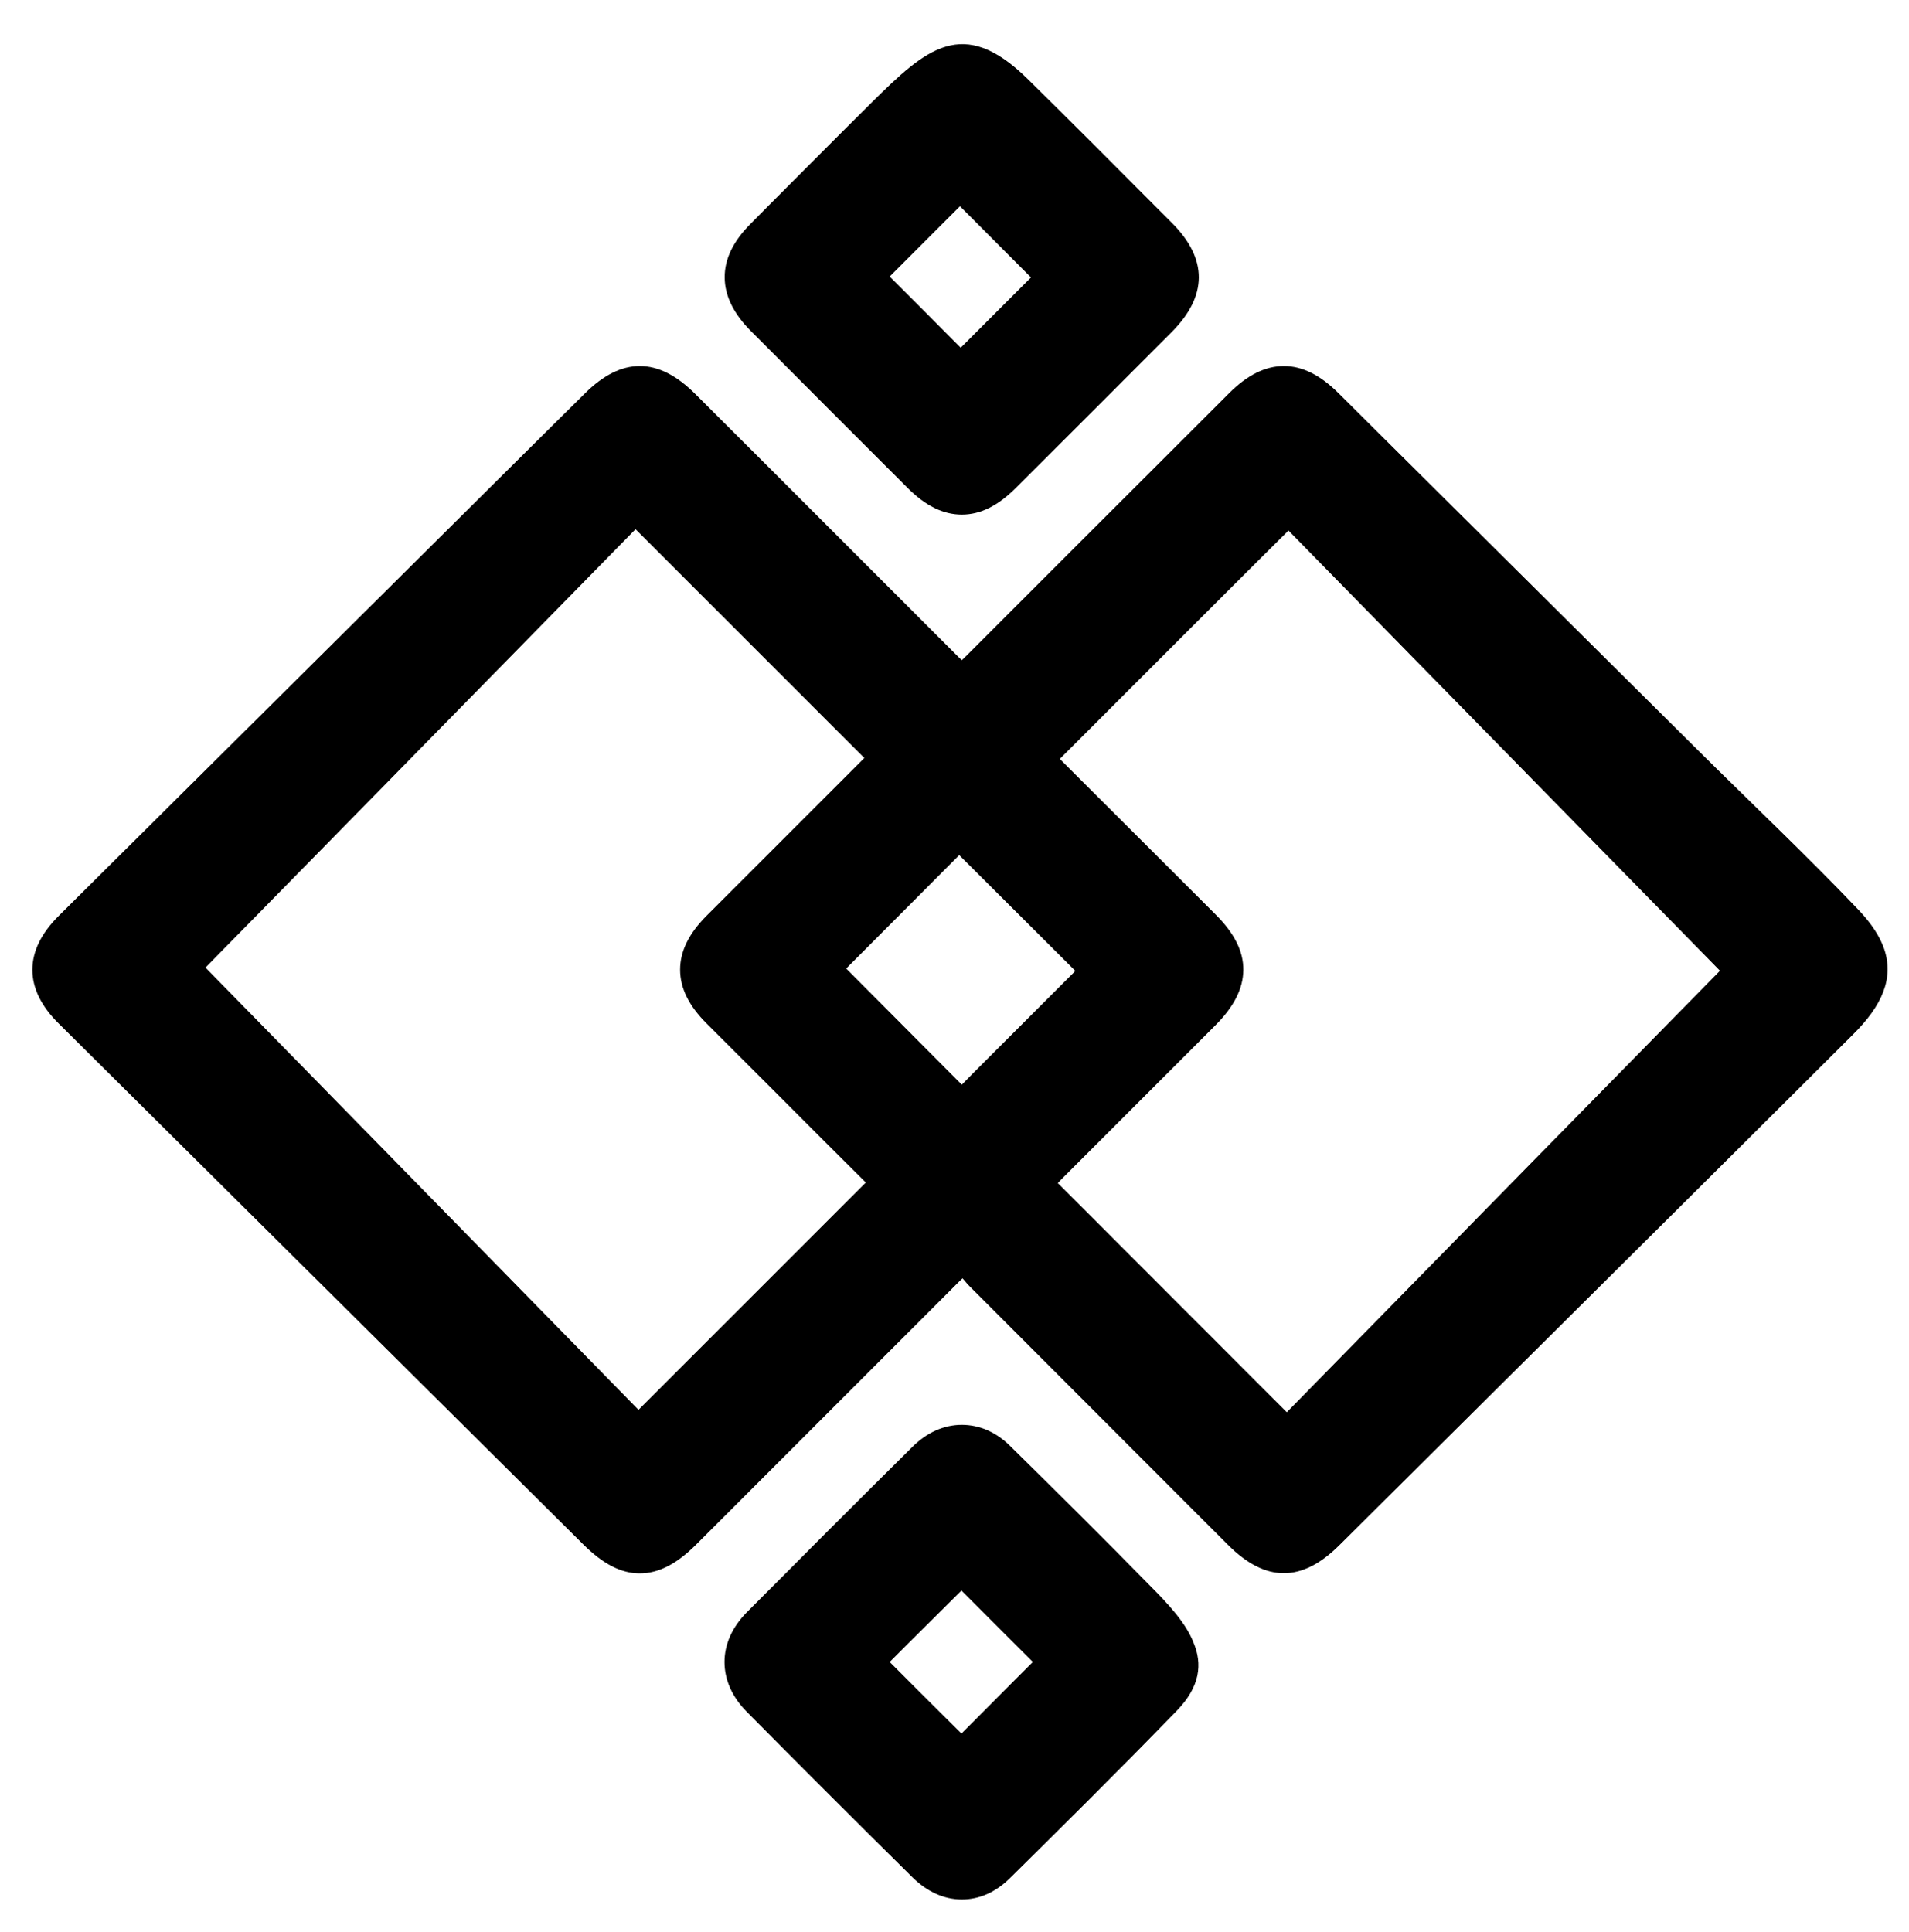
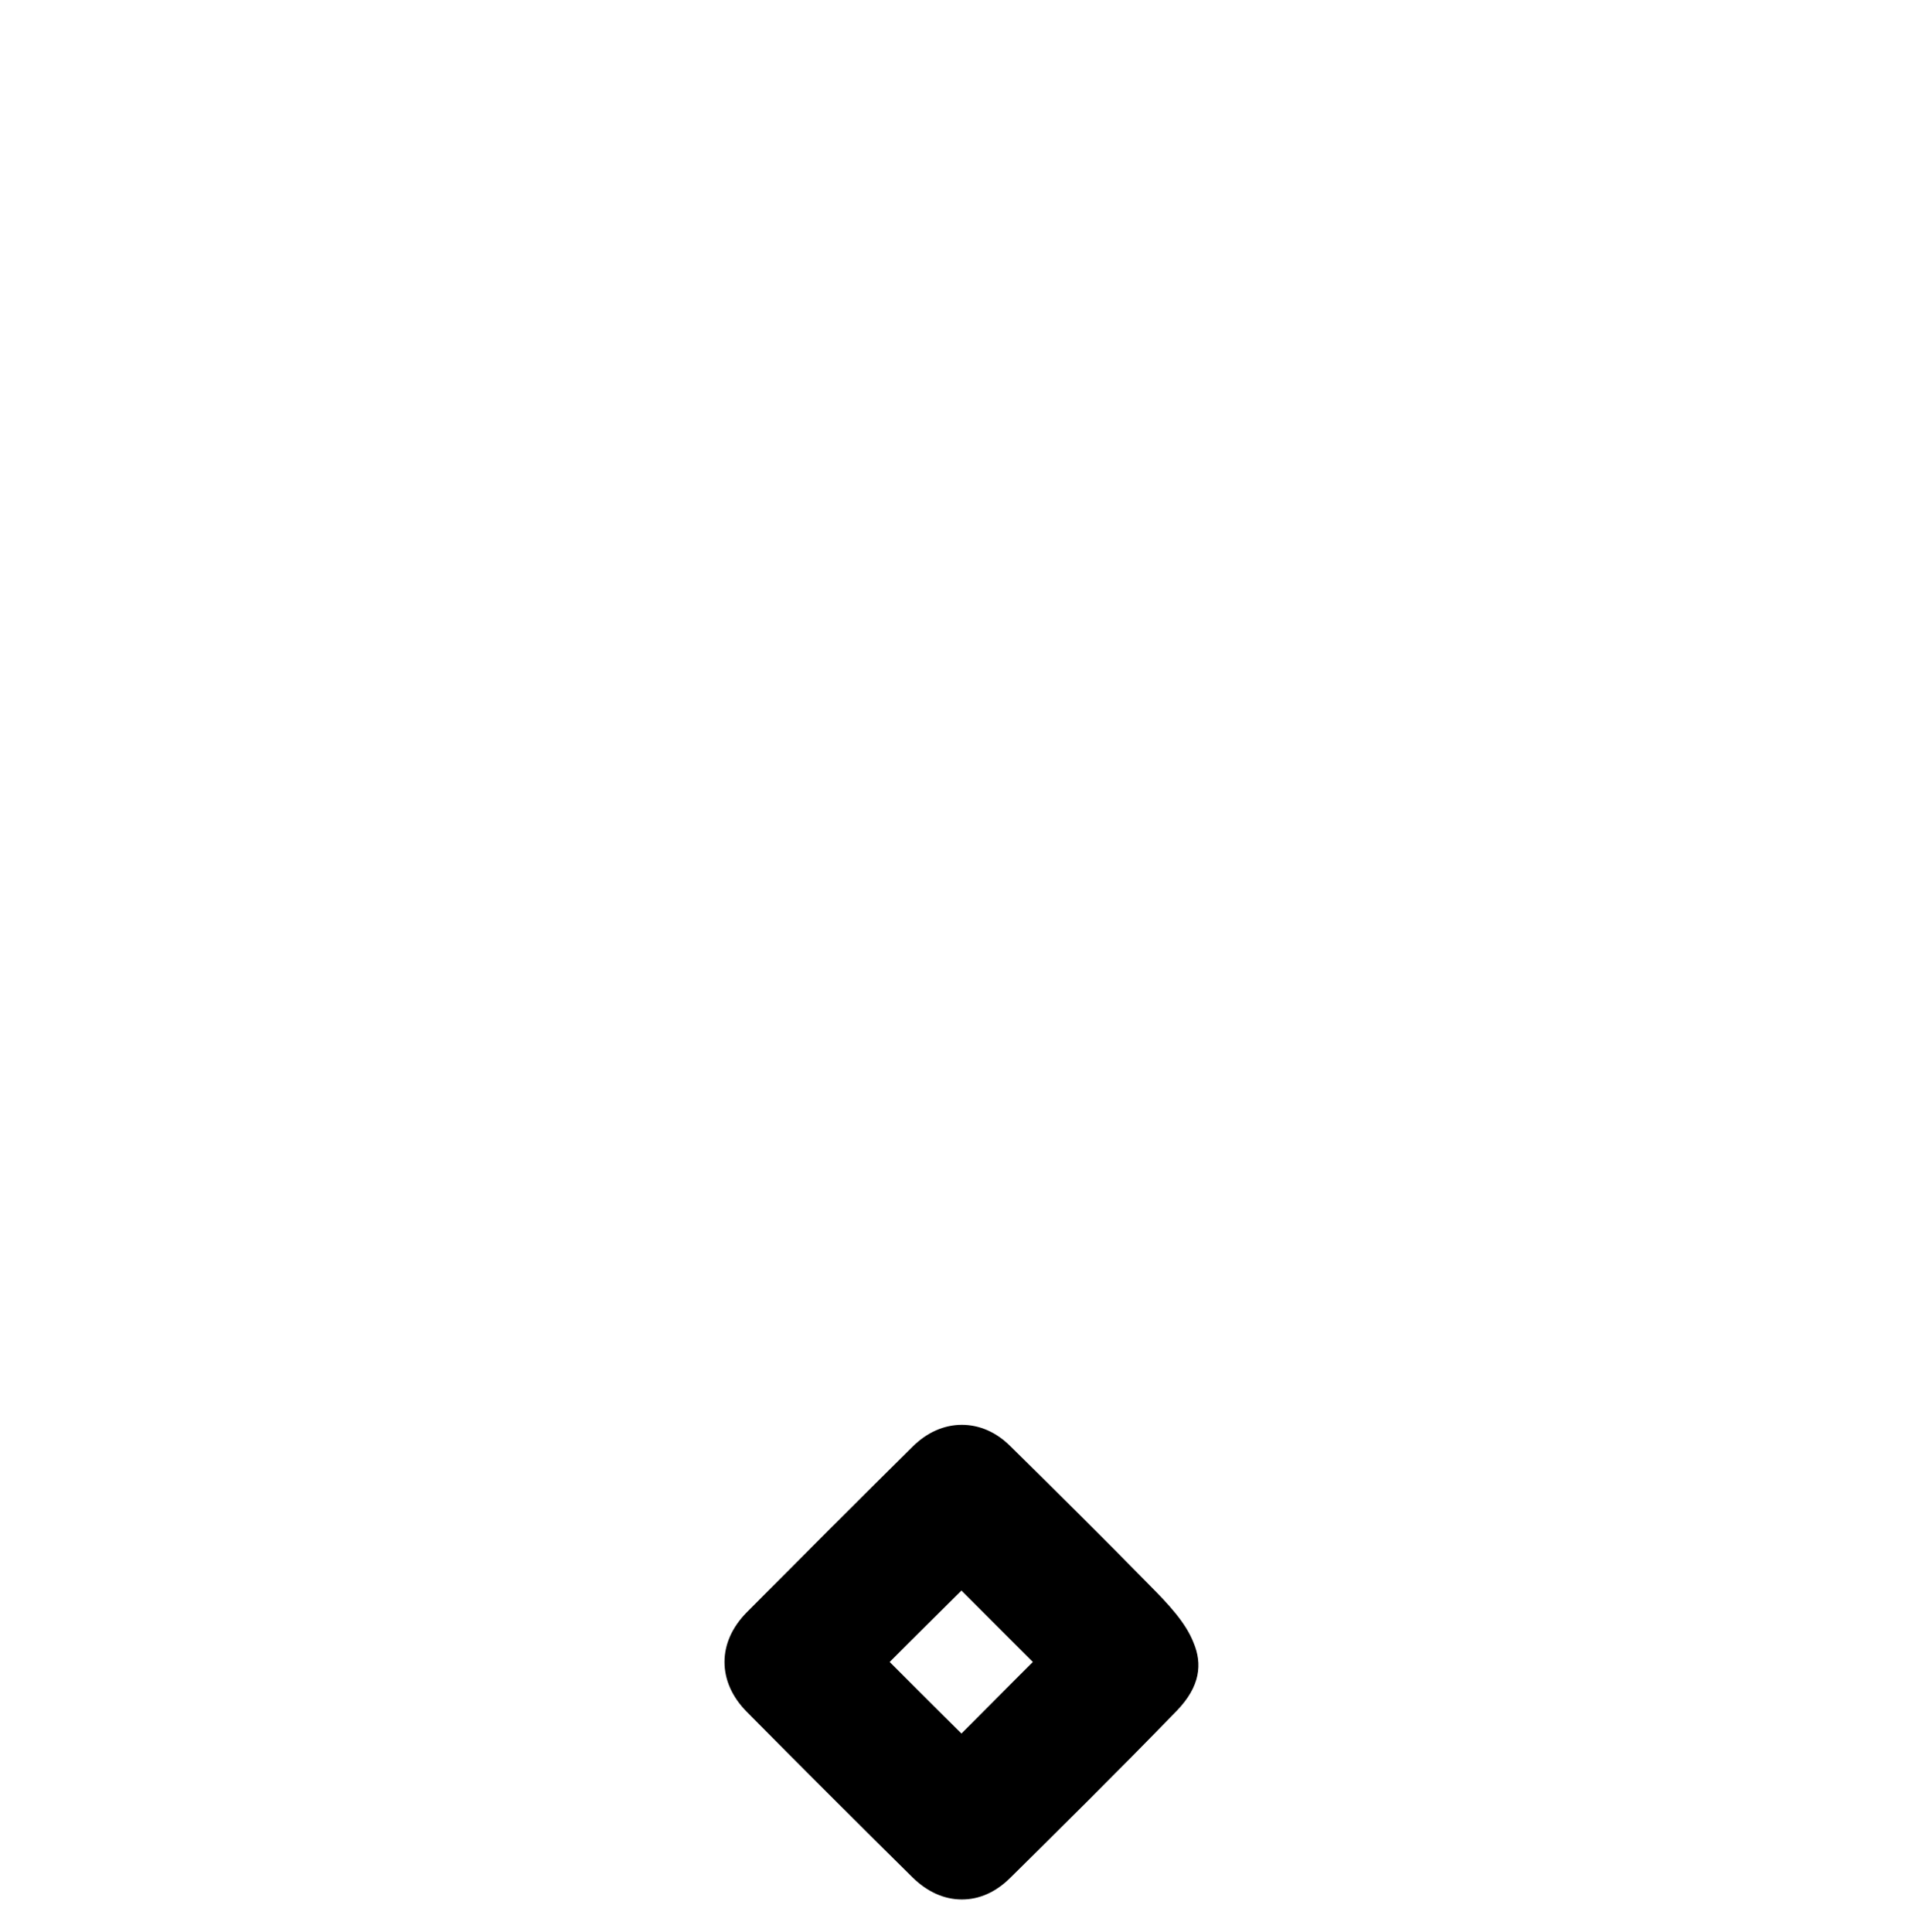
<svg xmlns="http://www.w3.org/2000/svg" version="1.1" id="data_driven_design_and_user_research" x="0px" y="0px" viewBox="0 0 1032.1 1044.4" style="enable-background:new 0 0 1032.1 1044.4;" xml:space="preserve">
-   <path d="M1018.7,513.1c-2.3-6.8-6.9-13.8-13.8-21.1c-28.1-29.5-57.9-57.6-86.8-86.3c-57.5-57.1-115-114.2-172.5-171.3l-21.9-21.8  c-10-9.9-19.6-14.7-29.6-14.7s-19.7,4.8-29.6,14.7c-24.1,24.1-48.2,48.2-72.3,72.2c-23.1,23.1-46.2,46.2-69.3,69.3  c-0.9,0.9-1.9,1.8-2.9,2.8c-1.1-1-2.1-2-3.1-3c-19.1-19.1-38.3-38.3-57.4-57.4c-27.8-27.8-55.6-55.6-83.5-83.4  c-10.2-10.2-20.1-15.2-30.1-15.2c-10,0-19.7,4.9-29.8,14.9l-47.4,47C189.8,338.2,110.8,416.6,31.9,495c-9.6,9.5-14.4,19.3-14.4,29.3  c0,9.9,4.8,19.8,14.4,29.2l55.2,54.8c76.1,75.6,152.2,151.1,228.3,226.7c10.7,10.6,20.4,15.6,30.5,15.6s20-5,30.8-15.9  c23.3-23.3,46.7-46.7,70-70c23.6-23.6,47.3-47.3,70.9-70.9c0.9-0.9,1.8-1.8,2.8-2.7c1.3,1.5,2.5,3,3.9,4.4  c47.4,47.5,96.4,96.4,139.5,139.6c10.4,10.4,20.3,15.4,30.3,15.4s19.9-5,30.3-15.4c16.2-16.1,32.5-32.3,48.7-48.4  c74.9-74.4,152.4-151.3,228.4-227.1C1017.7,543.7,1024,528.8,1018.7,513.1L1018.7,513.1z M380,727.4l-34.8,34.8L201,614.9  l-89.9-91.8l90.1-91.8l142.4-145.2l123.7,123.7c-0.4,0.4-0.7,0.7-1.1,1.1c-11.7,11.7-23.5,23.5-35.2,35.2  c-16,16-32.6,32.6-48.9,48.9c-9.7,9.7-14.4,19.3-14.4,29.2c0,10,4.7,19.5,14.4,29.2c21.4,21.4,43.2,43.1,64.2,64.2  c7.3,7.2,14.5,14.5,21.8,21.7L380,727.4L380,727.4z M520,586.4l-62.5-62.8l35.7-35.8l25.4-25.5l62.8,62.6l-56,56L520,586.4  L520,586.4z M827.6,629L695.7,763.5l-102-102.1l-21.8-21.8c0.6-0.6,1.2-1.2,1.7-1.8c12.4-12.4,24.8-24.8,37.2-37.2  c15.4-15.4,30.8-30.8,46.2-46.2c10.2-10.2,15.1-20,15.2-30c0.1-10-4.8-19.8-14.9-29.9c-21.3-21.3-42.7-42.7-63.5-63.4  c-7-7-13.9-13.9-20.8-20.8l93.2-93.2l30.4-30.3l222.5,227l10.8,11L827.6,629L827.6,629z" />
-   <path d="M490.7,263.8c9.7,9.7,19.3,14.4,29.3,14.4c10,0,19.5-4.7,29.2-14.4c27-26.9,55.3-55.2,84.1-84.1  c19.7-19.7,19.8-39.7,0.2-59.3l-9.6-9.6c-22.4-22.5-45.5-45.7-68.5-68.3c-34.8-34.1-54.6-16.3-84,12.8c-19,18.8-37.8,37.8-56.7,56.7  l-9,9.1c-9.3,9.3-14,19-13.9,28.9c0,9.8,4.8,19.6,14.1,28.9C434.5,207.7,463.5,236.6,490.7,263.8L490.7,263.8z M519,111.5l4.5,4.5  l33.9,34l-17.3,17.3l-20.7,20.7l-19.1-19.2L481,149.5L519,111.5L519,111.5z" />
  <path d="M621.8,857.3c-24.9-25.4-50.2-50.5-75.6-75.5c-7.6-7.6-16.7-11.5-26.2-11.5v3.5v-3.5c-9.6,0-18.9,4.1-26.7,11.9  c-29,28.7-59.1,58.8-89.6,89.5c-7.8,7.9-12,17.2-12,26.8c0,9.6,4.1,18.9,12,26.9c29.2,29.5,59.4,59.7,89.6,89.5  c7.9,7.8,17.1,12,26.7,12c9.6,0,18.4-4,26.1-11.6c24.8-24.5,57.5-56.8,90.1-90.4c12.8-13.2,13.9-25.4,9.1-36.8  C641.1,877.2,631.5,867.1,621.8,857.3L621.8,857.3z M550.3,906.6l-30.5,30.6l-23.2-23.1l-15.6-15.6l9.7-9.7l29.1-28.9l38.6,38.6  L550.3,906.6L550.3,906.6z" />
</svg>